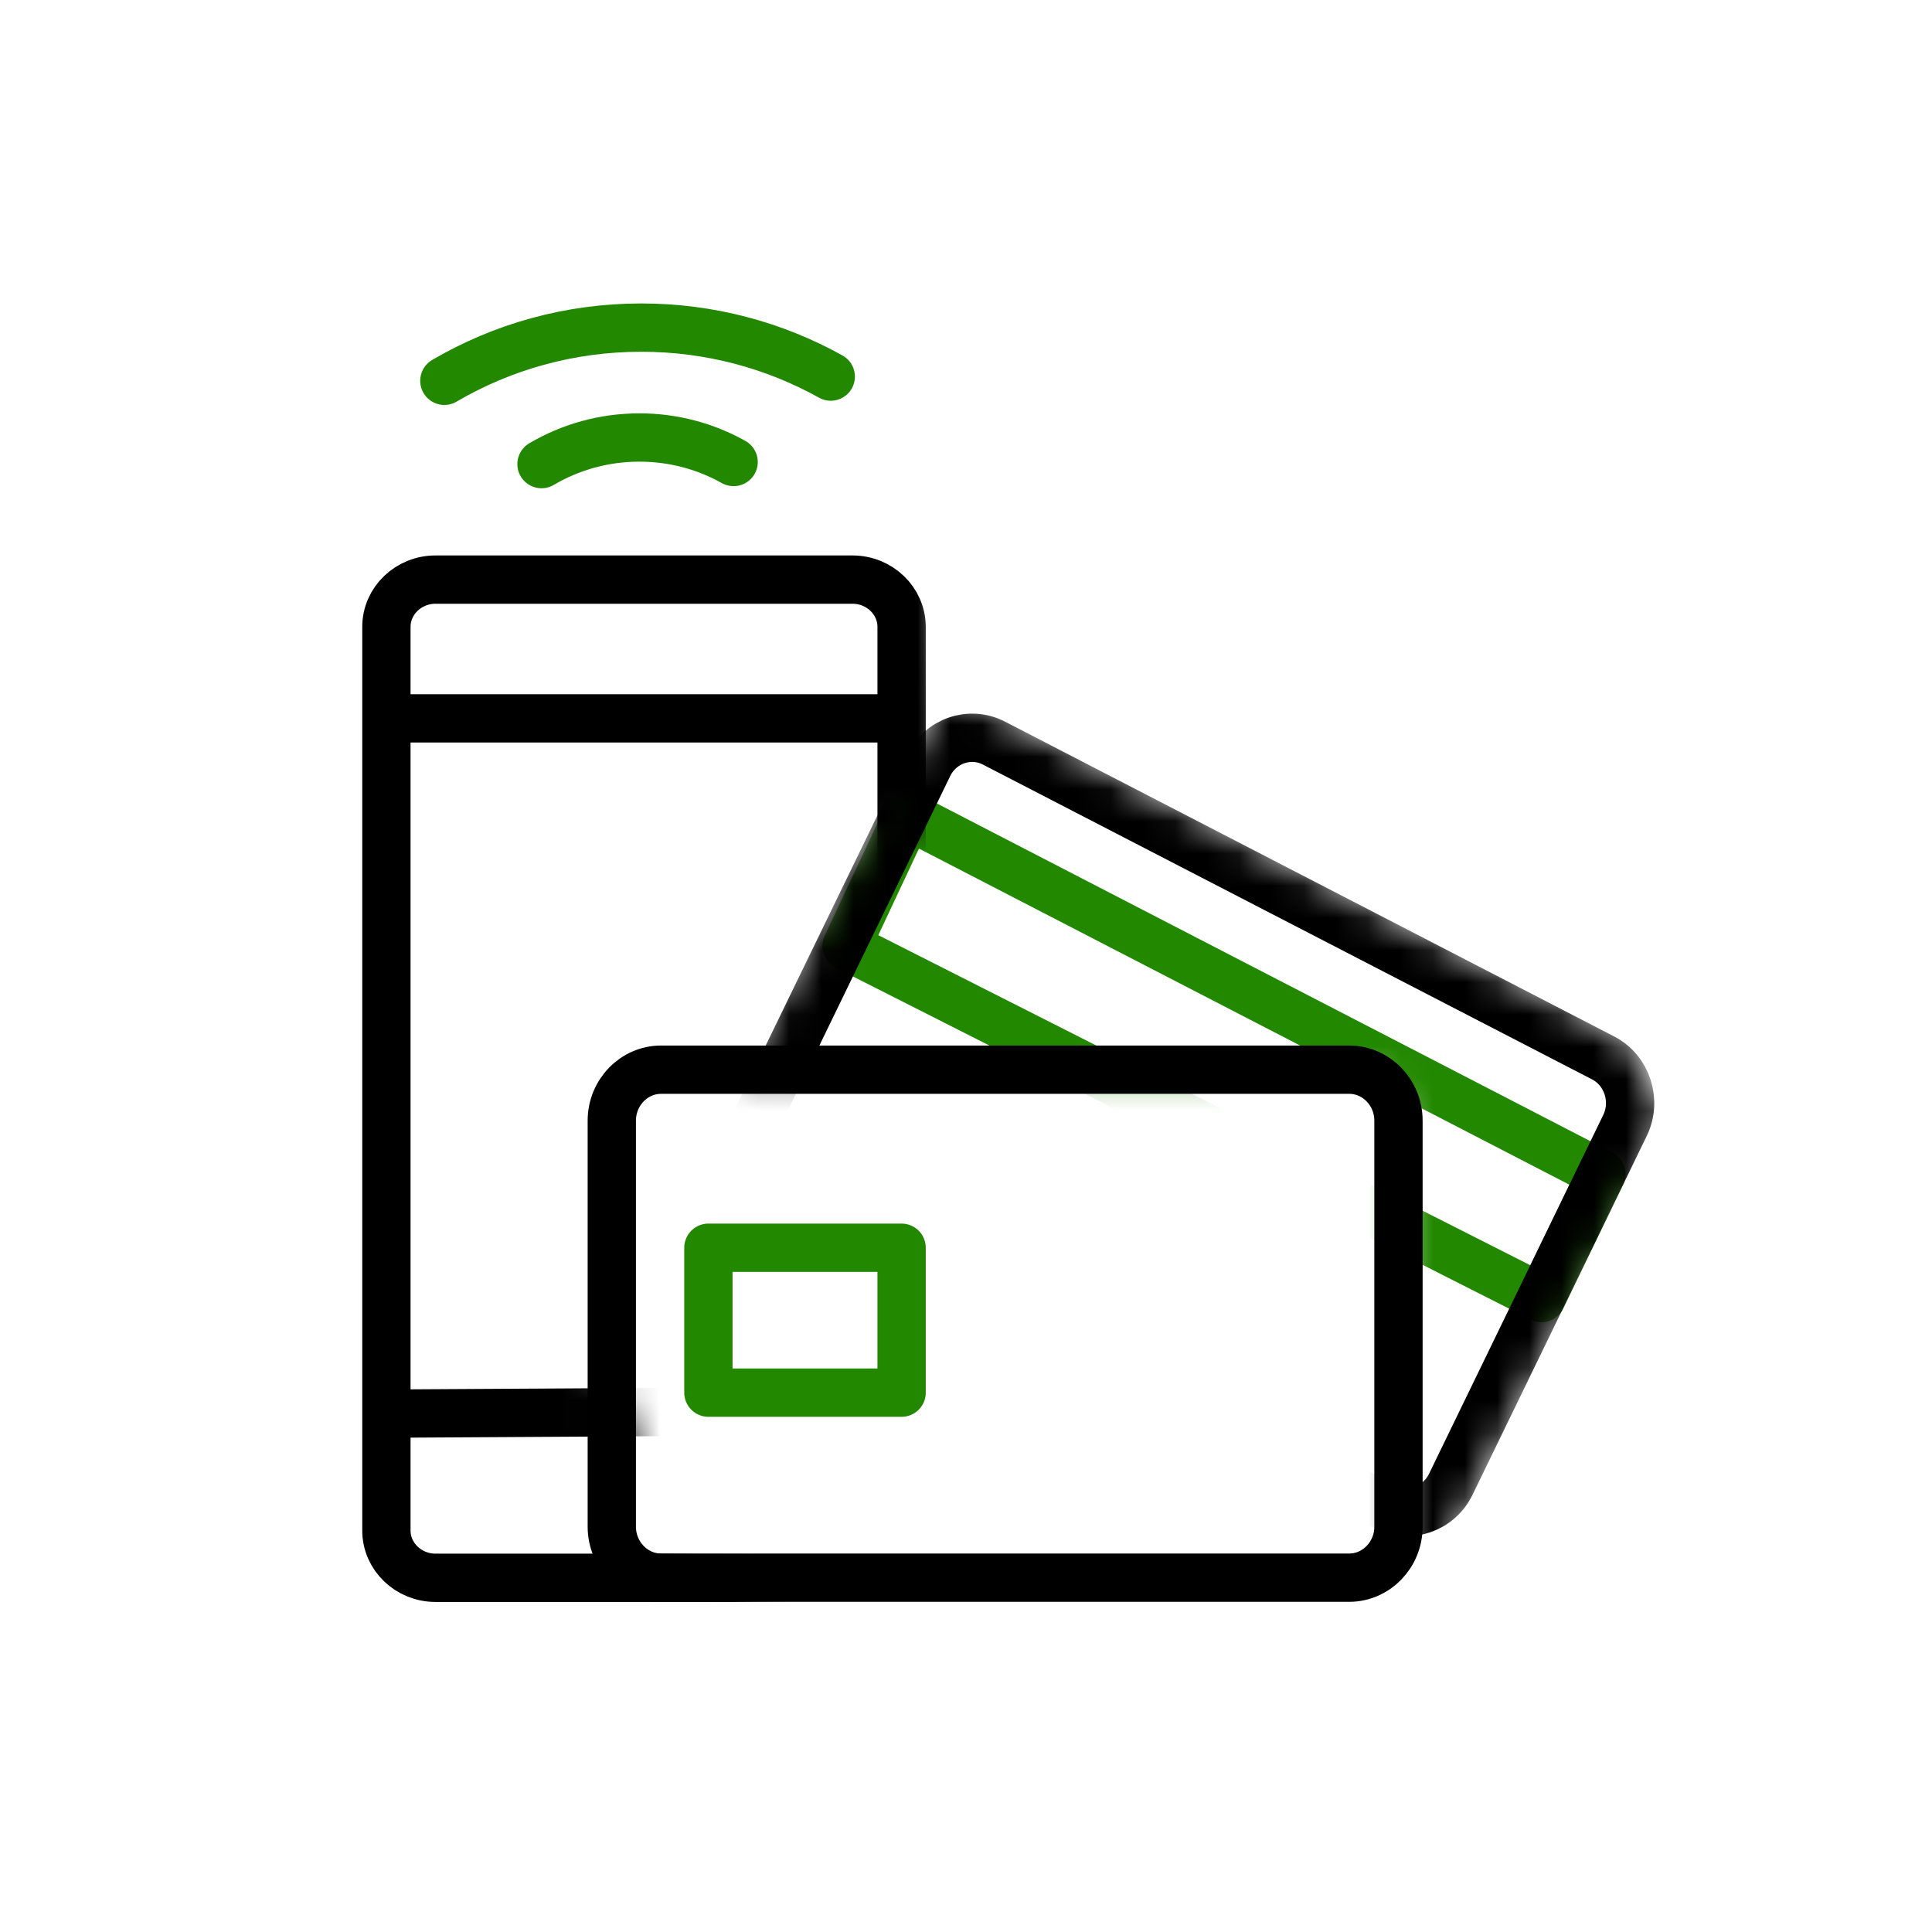
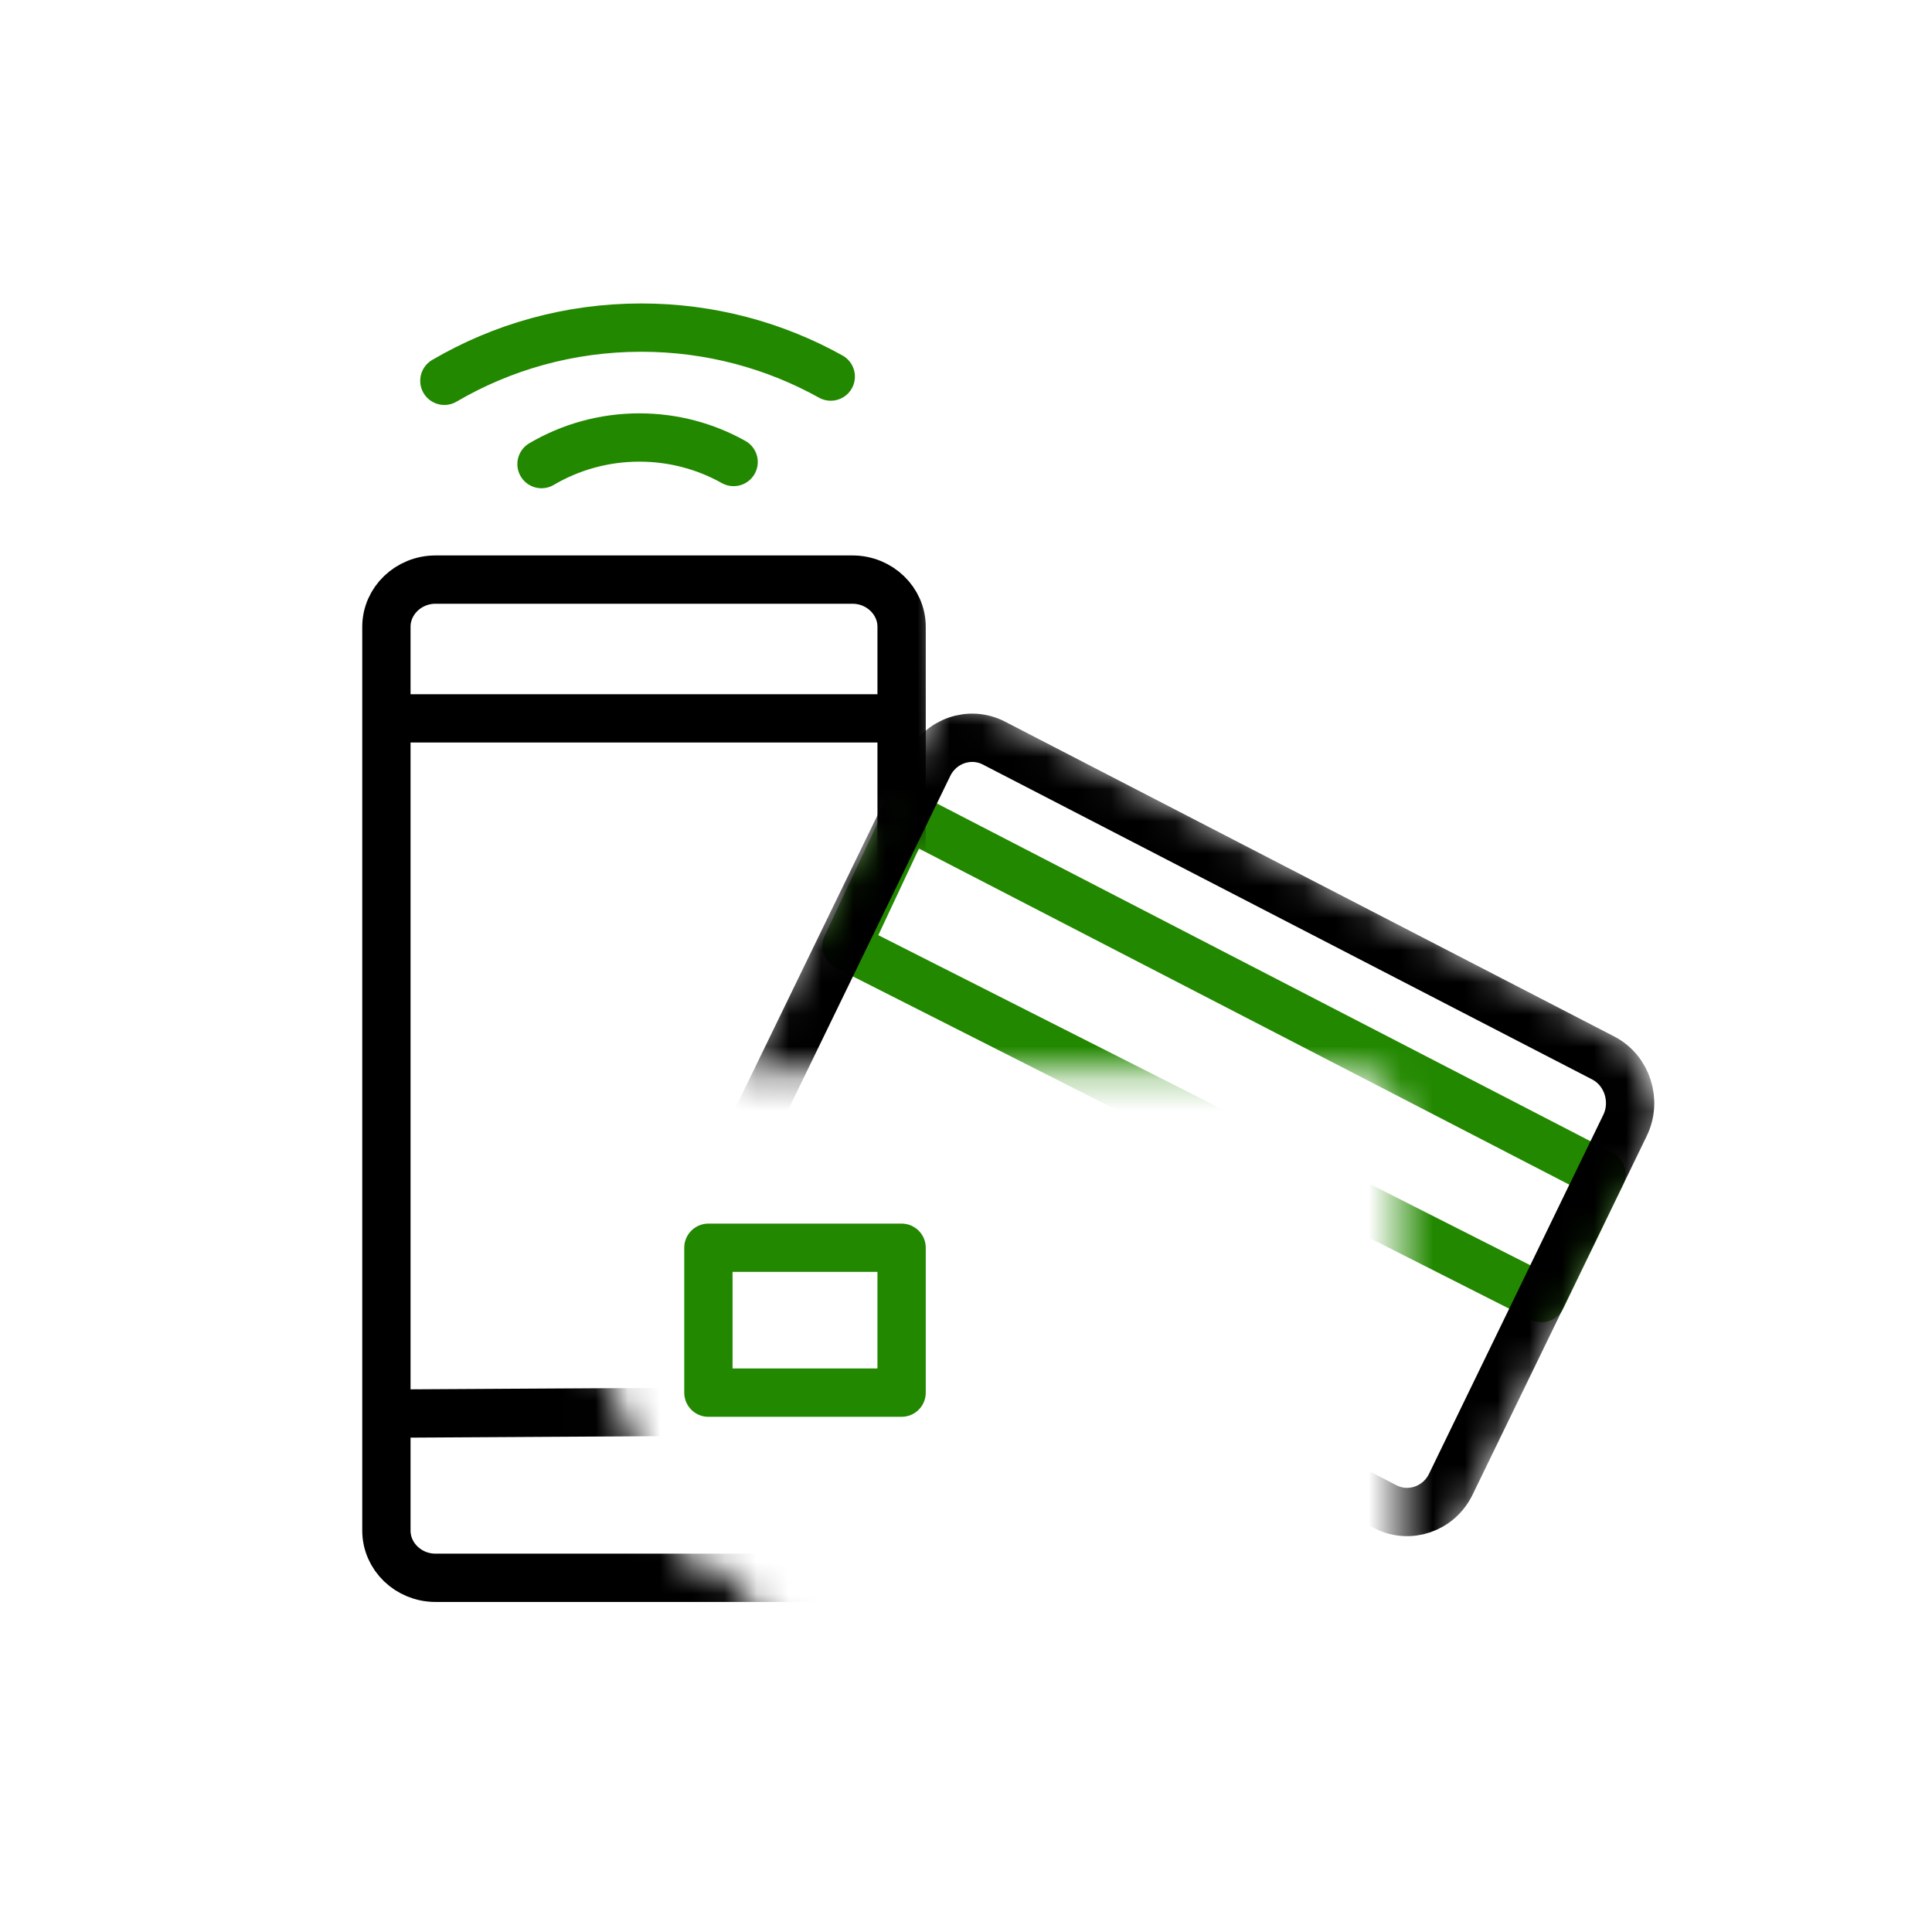
<svg xmlns="http://www.w3.org/2000/svg" width="60" height="60" viewBox="0 0 60 60" fill="none">
  <mask id="mask0" mask-type="alpha" maskUnits="userSpaceOnUse" x="22" y="21" width="30" height="29">
    <path d="M22.967 33.286H41.999C42.832 33.286 43.513 33.99 43.513 34.85V48.718L41.714 49.689L44.193 49.592L51.833 34.705L50.54 32.244L29.352 21.314L22.967 33.286Z" fill="white" />
  </mask>
  <g mask="url(#mask0)">
    <path fill-rule="evenodd" clip-rule="evenodd" d="M47.875 40.311L26.289 29.383L28.191 25.329L49.734 36.462L47.875 40.311Z" stroke="#228800" stroke-width="1.5" stroke-linecap="round" stroke-linejoin="round" />
  </g>
  <mask id="mask1" mask-type="alpha" maskUnits="userSpaceOnUse" x="22" y="21" width="30" height="29">
    <path d="M22.967 33.286H41.999C42.832 33.286 43.513 33.99 43.513 34.85V48.718L41.714 49.689L44.193 49.592L51.833 34.705L50.54 32.244L29.352 21.314L22.967 33.286Z" fill="white" />
  </mask>
  <g mask="url(#mask1)">
    <path fill-rule="evenodd" clip-rule="evenodd" d="M49.789 32.856C50.534 33.242 50.839 34.185 50.465 34.954L45.056 46.095C44.683 46.864 43.768 47.177 43.023 46.792L24.101 37.013C23.356 36.629 23.052 35.685 23.425 34.916L28.834 23.775C29.207 23.006 30.122 22.692 30.867 23.077L49.789 32.856Z" stroke="black" stroke-width="1.5" stroke-linecap="round" stroke-linejoin="round" />
  </g>
-   <path fill-rule="evenodd" clip-rule="evenodd" d="M41.901 33.22C42.743 33.22 43.431 33.932 43.431 34.802V47.414C43.431 48.284 42.743 48.996 41.901 48.996H20.53C19.688 48.996 19 48.284 19 47.414V34.802C19 33.932 19.688 33.22 20.53 33.22H41.901Z" stroke="black" stroke-width="1.5" stroke-linecap="round" stroke-linejoin="round" />
  <path fill-rule="evenodd" clip-rule="evenodd" d="M22 43.25H28V38.75H22V43.25Z" stroke="#228800" stroke-width="1.5" stroke-linecap="round" stroke-linejoin="round" />
  <mask id="mask2" mask-type="alpha" maskUnits="userSpaceOnUse" x="7" y="13" width="23" height="39">
    <path d="M29.644 24.754L14.961 33.856L21.409 48.699H22.362L25.12 51.759H7.822V13.087H28.729L29.644 24.754Z" fill="white" />
  </mask>
  <g mask="url(#mask2)">
    <path d="M12.047 43.901L27.725 43.81" stroke="black" stroke-width="1.5" stroke-linecap="round" stroke-linejoin="round" />
    <path d="M27.862 22.31H12.047" stroke="black" stroke-width="1.5" stroke-linecap="round" stroke-linejoin="round" />
    <path fill-rule="evenodd" clip-rule="evenodd" d="M28 47.534C28 48.34 27.314 49 26.476 49H13.524C12.685 49 12 48.34 12 47.534V19.466C12 18.66 12.685 18 13.524 18H26.476C27.314 18 28 18.66 28 19.466V47.534Z" stroke="black" stroke-width="1.5" stroke-linecap="round" stroke-linejoin="round" />
  </g>
  <path d="M22.783 14.348C21.917 13.863 20.919 13.587 19.857 13.587C18.748 13.587 17.709 13.888 16.817 14.413M25.8 11.695C24.059 10.726 22.052 10.174 19.915 10.174C17.683 10.174 15.593 10.776 13.8 11.826" stroke="#228800" stroke-width="1.5" stroke-linecap="round" stroke-linejoin="round" />
</svg>